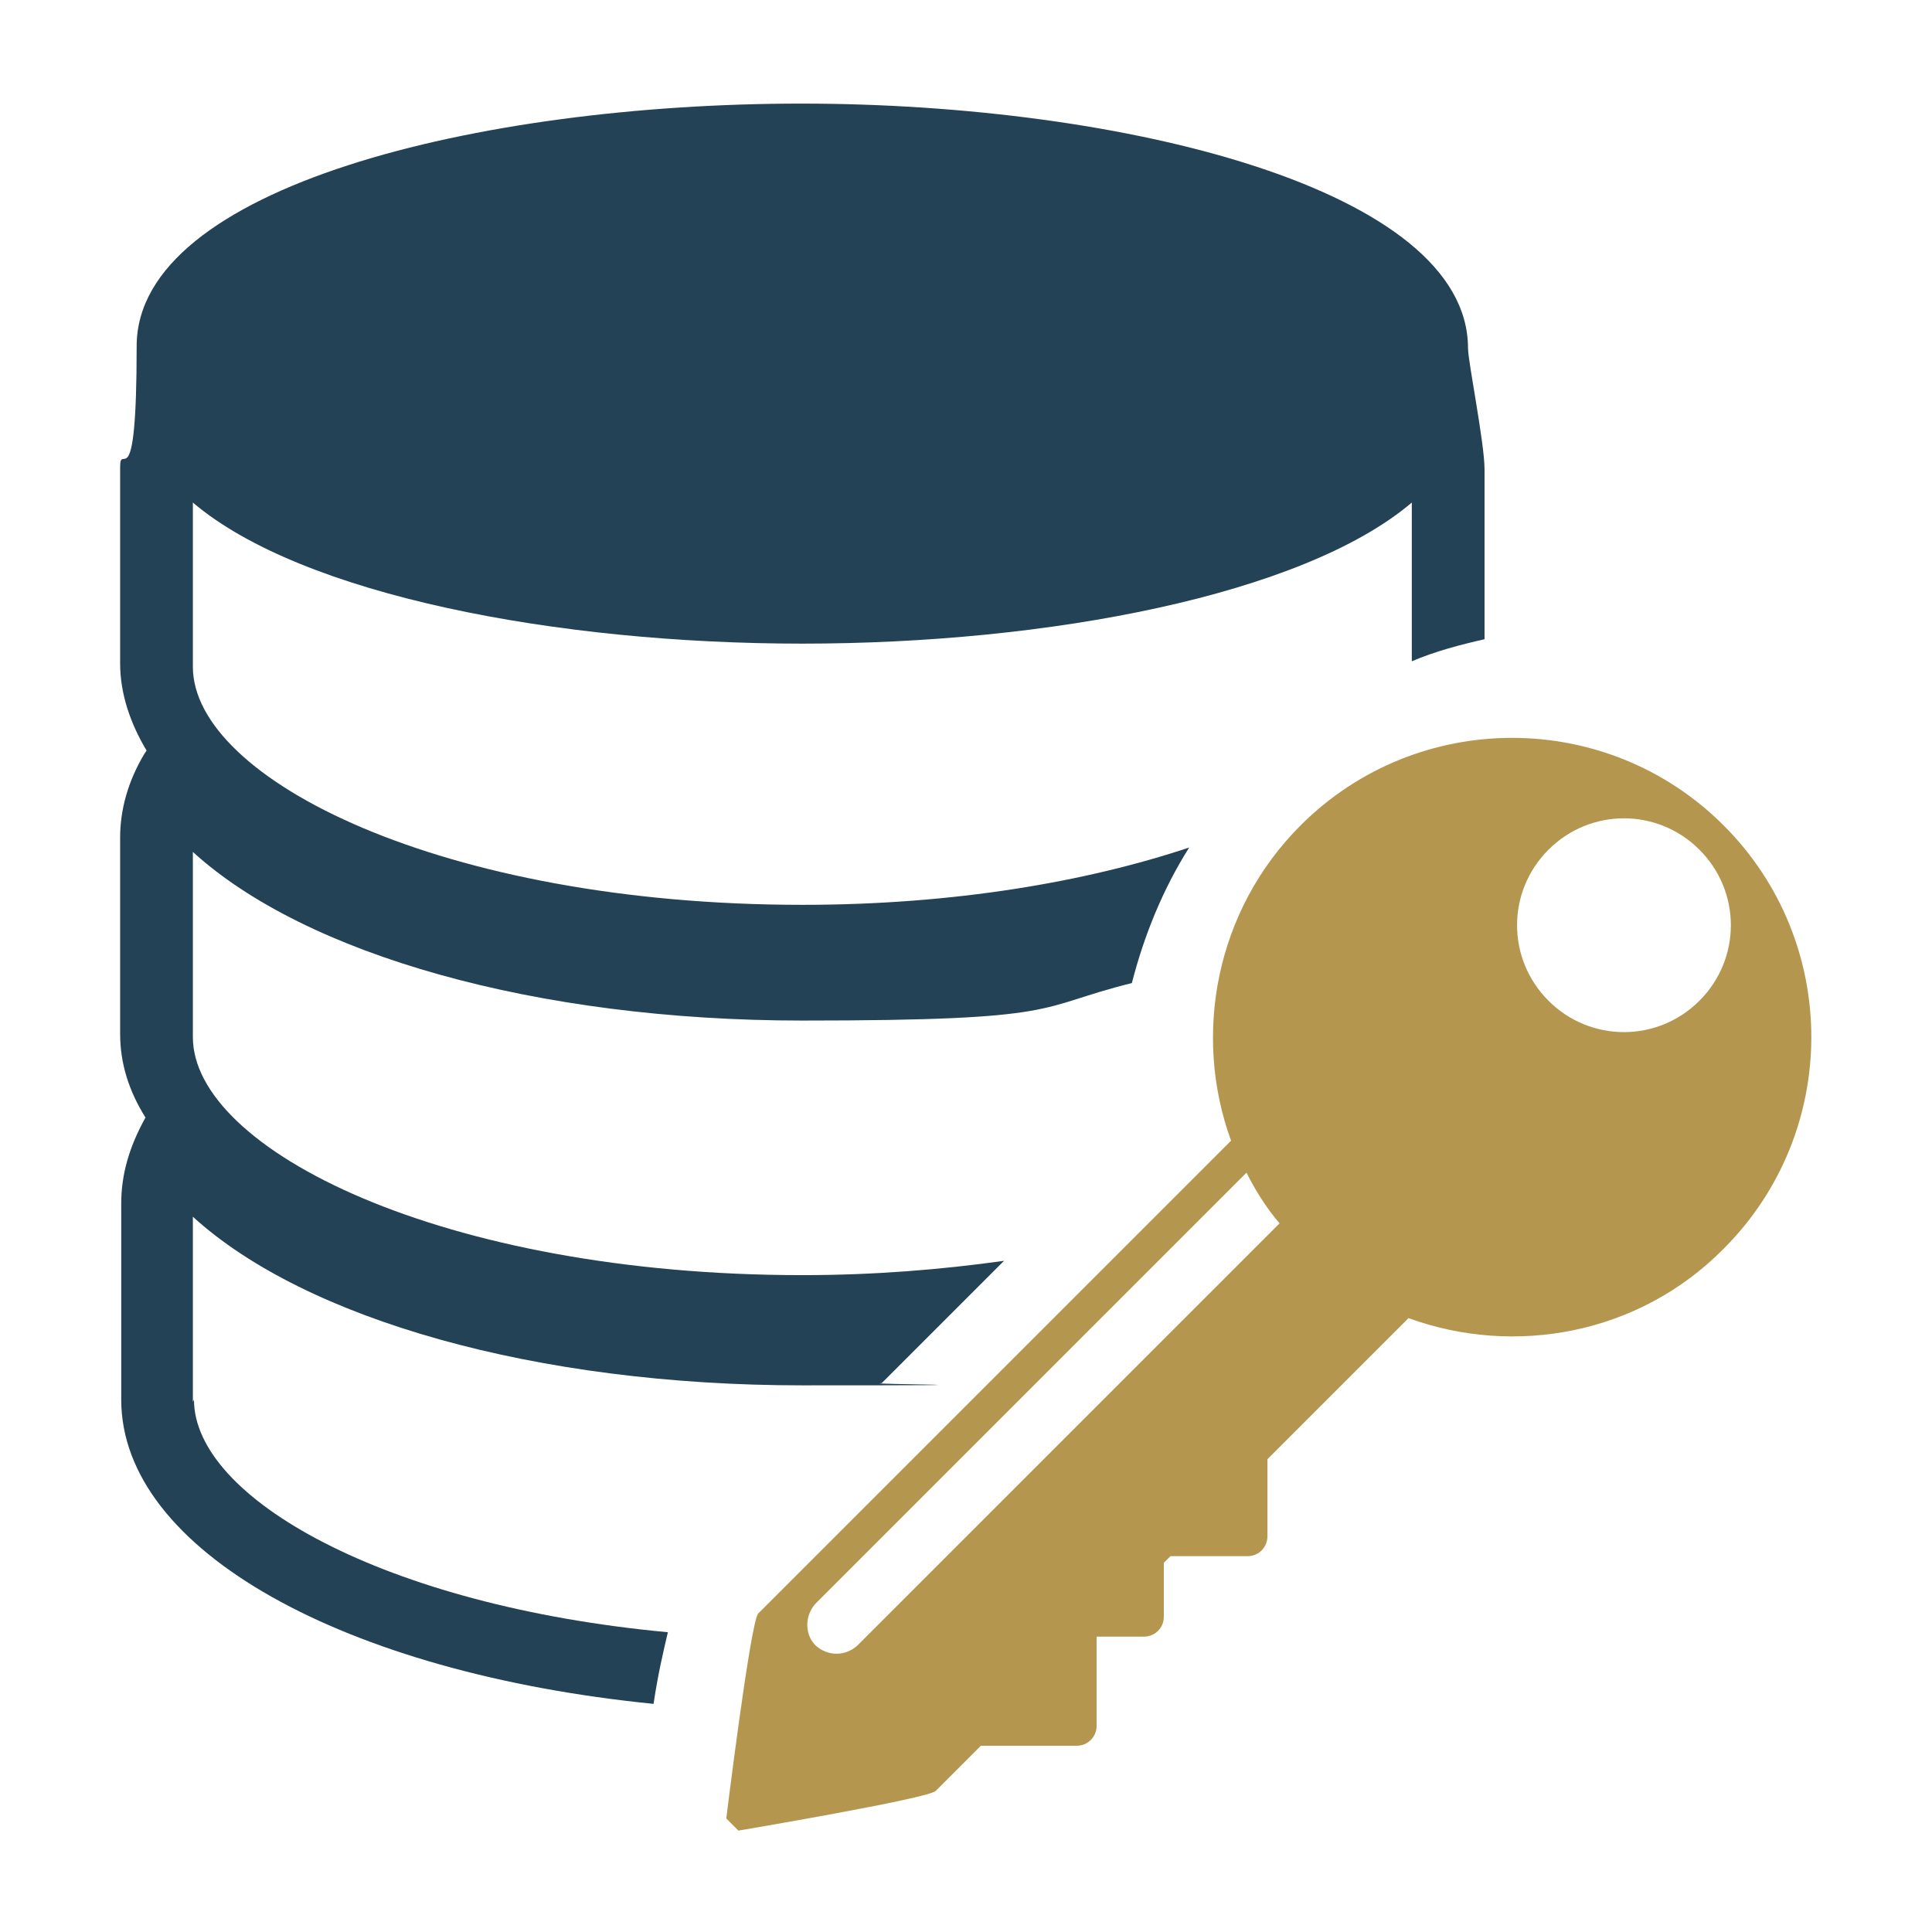
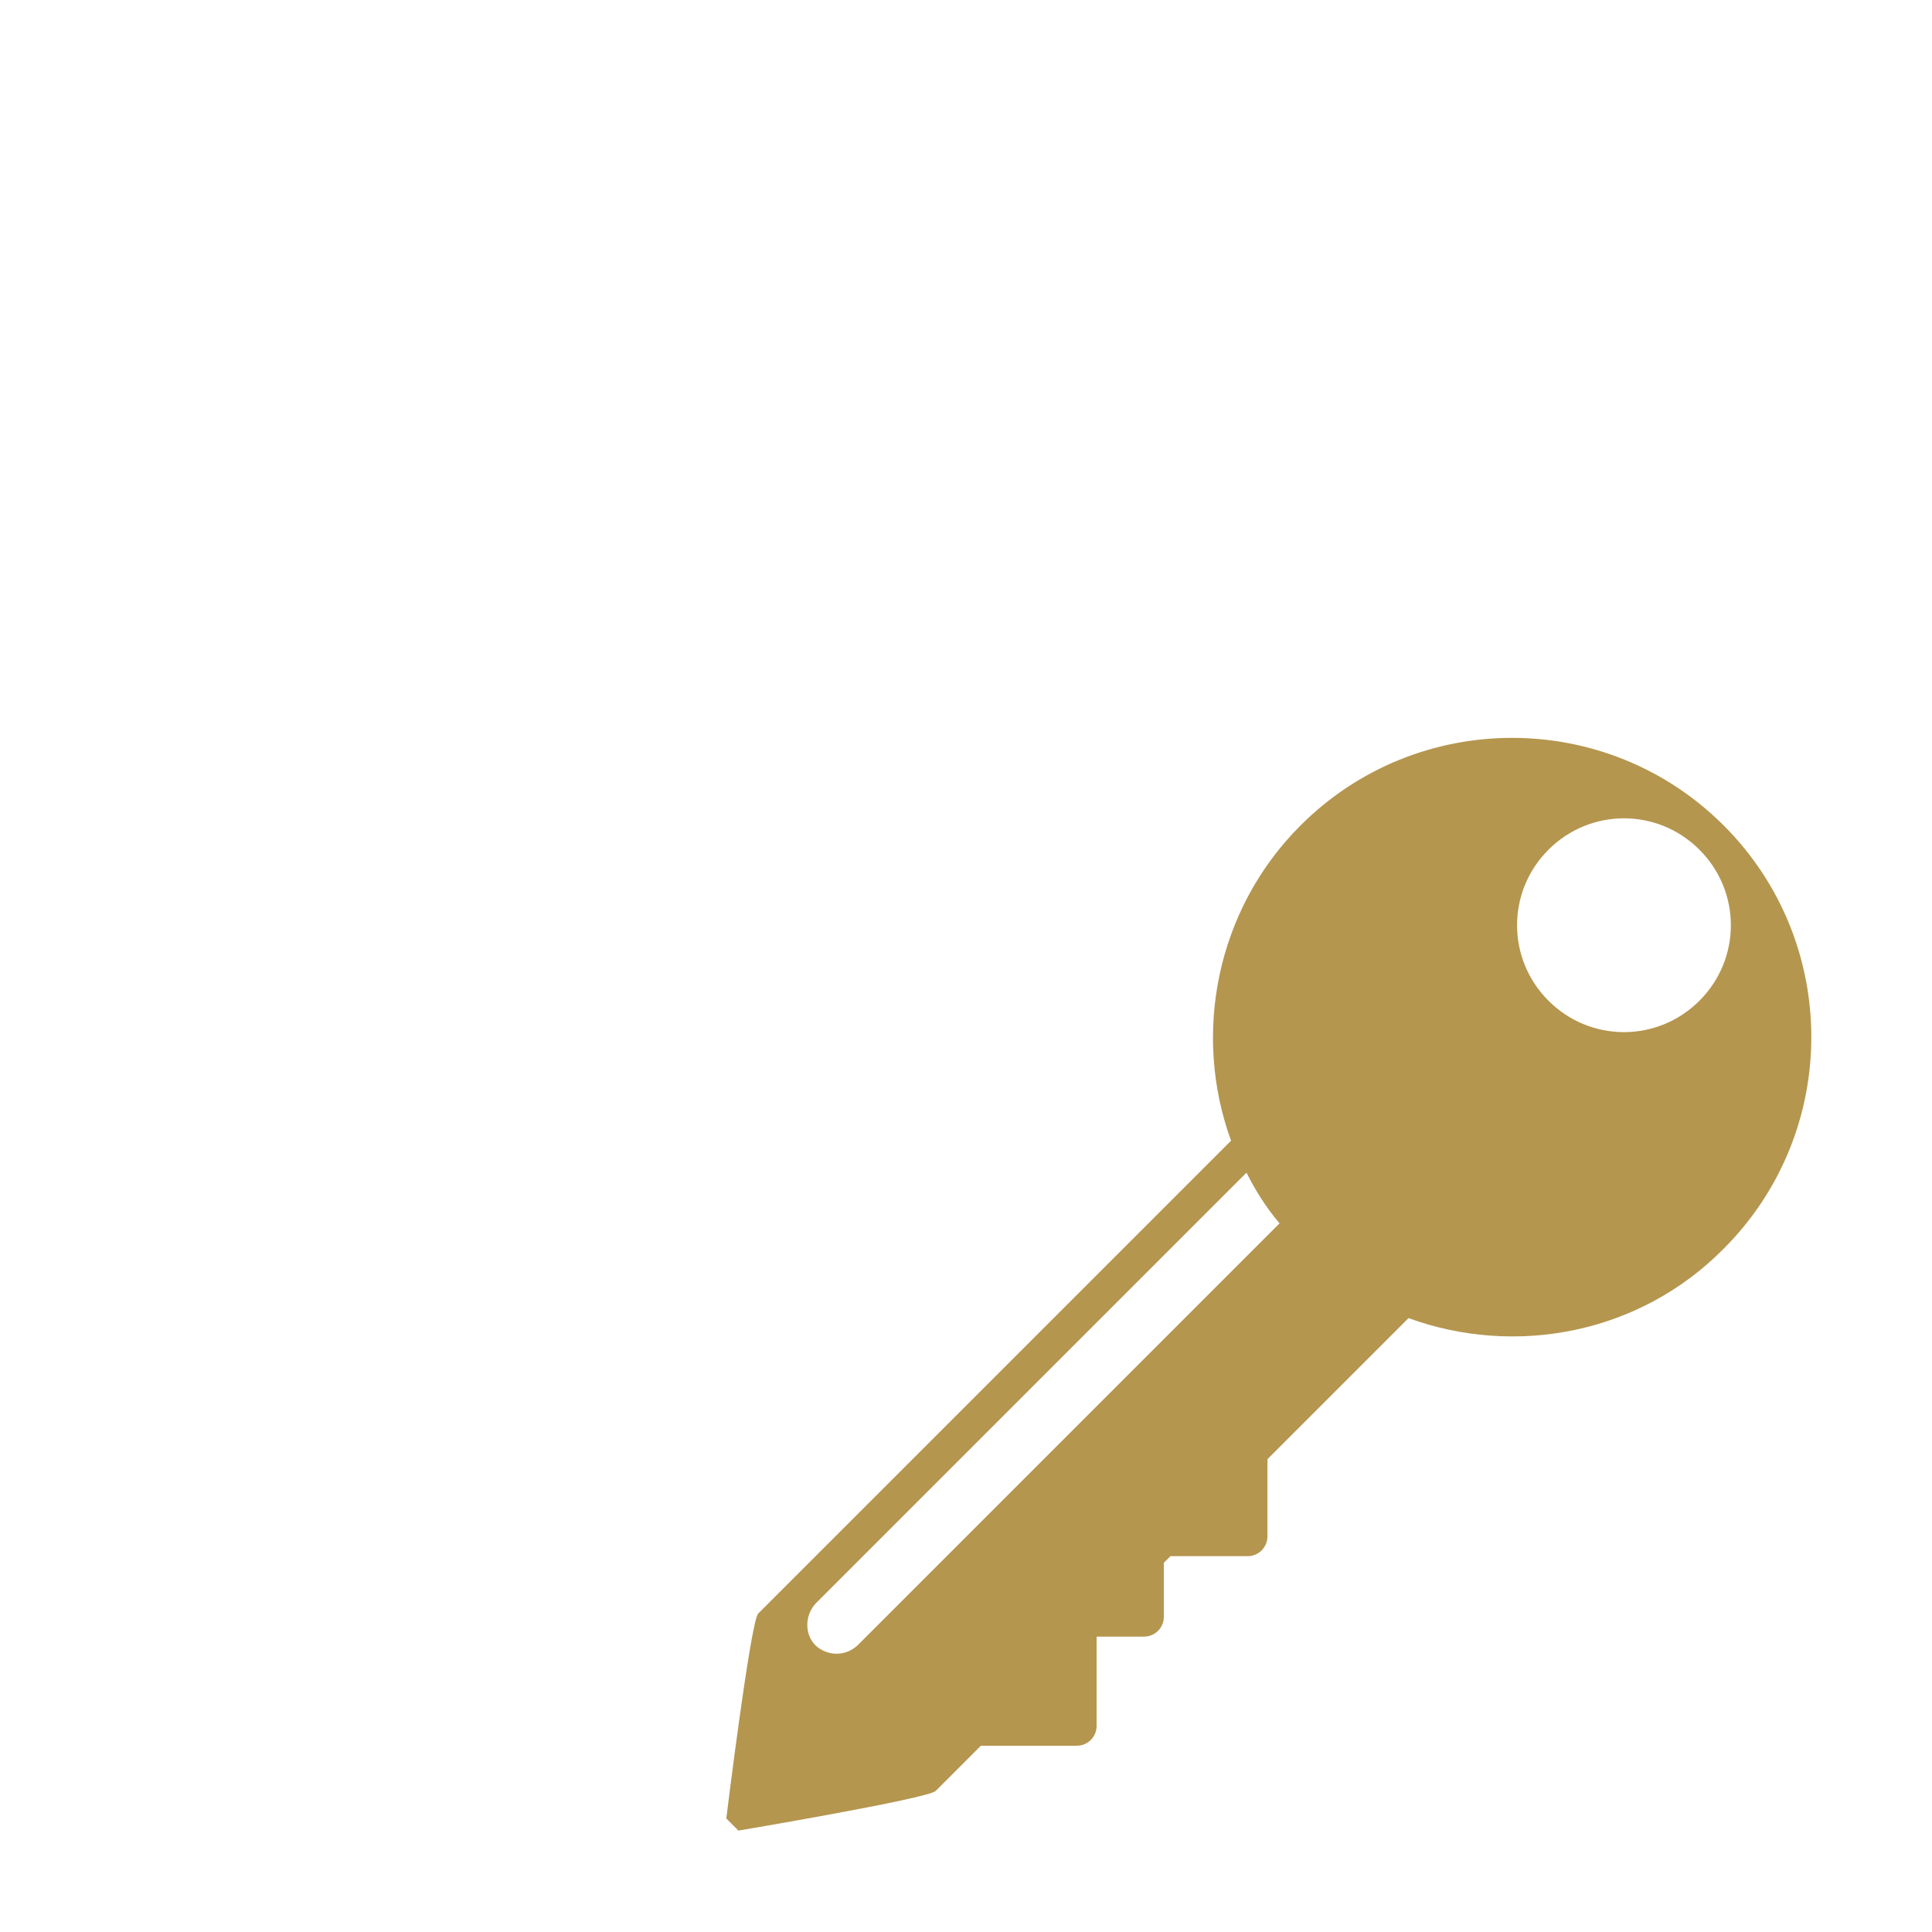
<svg xmlns="http://www.w3.org/2000/svg" version="1.1" viewBox="0 0 175.3 175.3">
  <defs>
    <style>
      .cls-1 {
        fill: #244256;
      }

      .cls-2 {
        fill: #b5964f;
      }
    </style>
  </defs>
  <g>
    <g id="Layer_1">
      <g>
-         <path class="cls-1" d="M17.5,127.2v-16.8c10.2,9.3,31.1,15.3,55.3,15.3s4.8-.1,7.2-.2l11.1-11.1c-5.7.8-11.8,1.3-18.3,1.3-32.6,0-55.3-11.4-55.3-21.6v-16.8c10.2,9.3,31.1,15.3,55.3,15.3s21-1.2,29.9-3.4c1.1-4.3,2.8-8.5,5.2-12.3-9.3,3.1-21.3,5.2-35.1,5.2-32.6,0-55.3-11.4-55.3-21.6v-14.9c9.9,8.4,33,12.8,55.3,12.8s45.4-4.4,55.3-12.8v14.4c2.1-.9,4.4-1.5,6.6-2v-15.4c0-2.4-1.5-9.8-1.5-11,0-14.4-31.2-22.2-60.5-22.2S12.4,17,12.4,31.4s-1.5,8.5-1.5,11v17.8c0,2.7.9,5.4,2.4,7.9l-.2.3c-1.5,2.5-2.2,5.1-2.2,7.6v17.8c0,2.7.8,5.2,2.3,7.6h0c-1.5,2.7-2.2,5.2-2.2,7.8v17.8c0,13.7,20.3,24.8,48.3,27.6.4-2.7.9-4.8,1.3-6.5-25.8-2.4-43-12.2-43-21.1Z" />
        <path class="cls-2" d="M156.4,74.9c-10.6-10.6-27.8-10.6-38.4,0-7.7,7.7-9.8,19-6.3,28.6l-42.9,42.9c-.7.7-2.9,18.6-2.9,18.6l1.1,1.1s17.2-2.9,17.9-3.6l4.1-4.1h8.7c1,0,1.8-.8,1.8-1.8v-8.1h4.3c1,0,1.8-.8,1.8-1.8v-4.9l.6-.6h7c1,0,1.8-.8,1.8-1.8v-7l12.8-12.8c9.6,3.5,20.9,1.5,28.6-6.3,10.6-10.6,10.6-27.8,0-38.4ZM77.8,149.3c-1.1,1-2.7,1-3.8,0-1-1-1-2.7,0-3.8l39.1-39.1c.8,1.6,1.8,3.2,3,4.6l-38.3,38.3ZM154.2,90.8c-3.8,3.8-9.9,3.8-13.7,0s-3.8-9.9,0-13.7c3.8-3.8,9.9-3.8,13.7,0s3.8,9.9,0,13.7Z" />
      </g>
    </g>
  </g>
</svg>